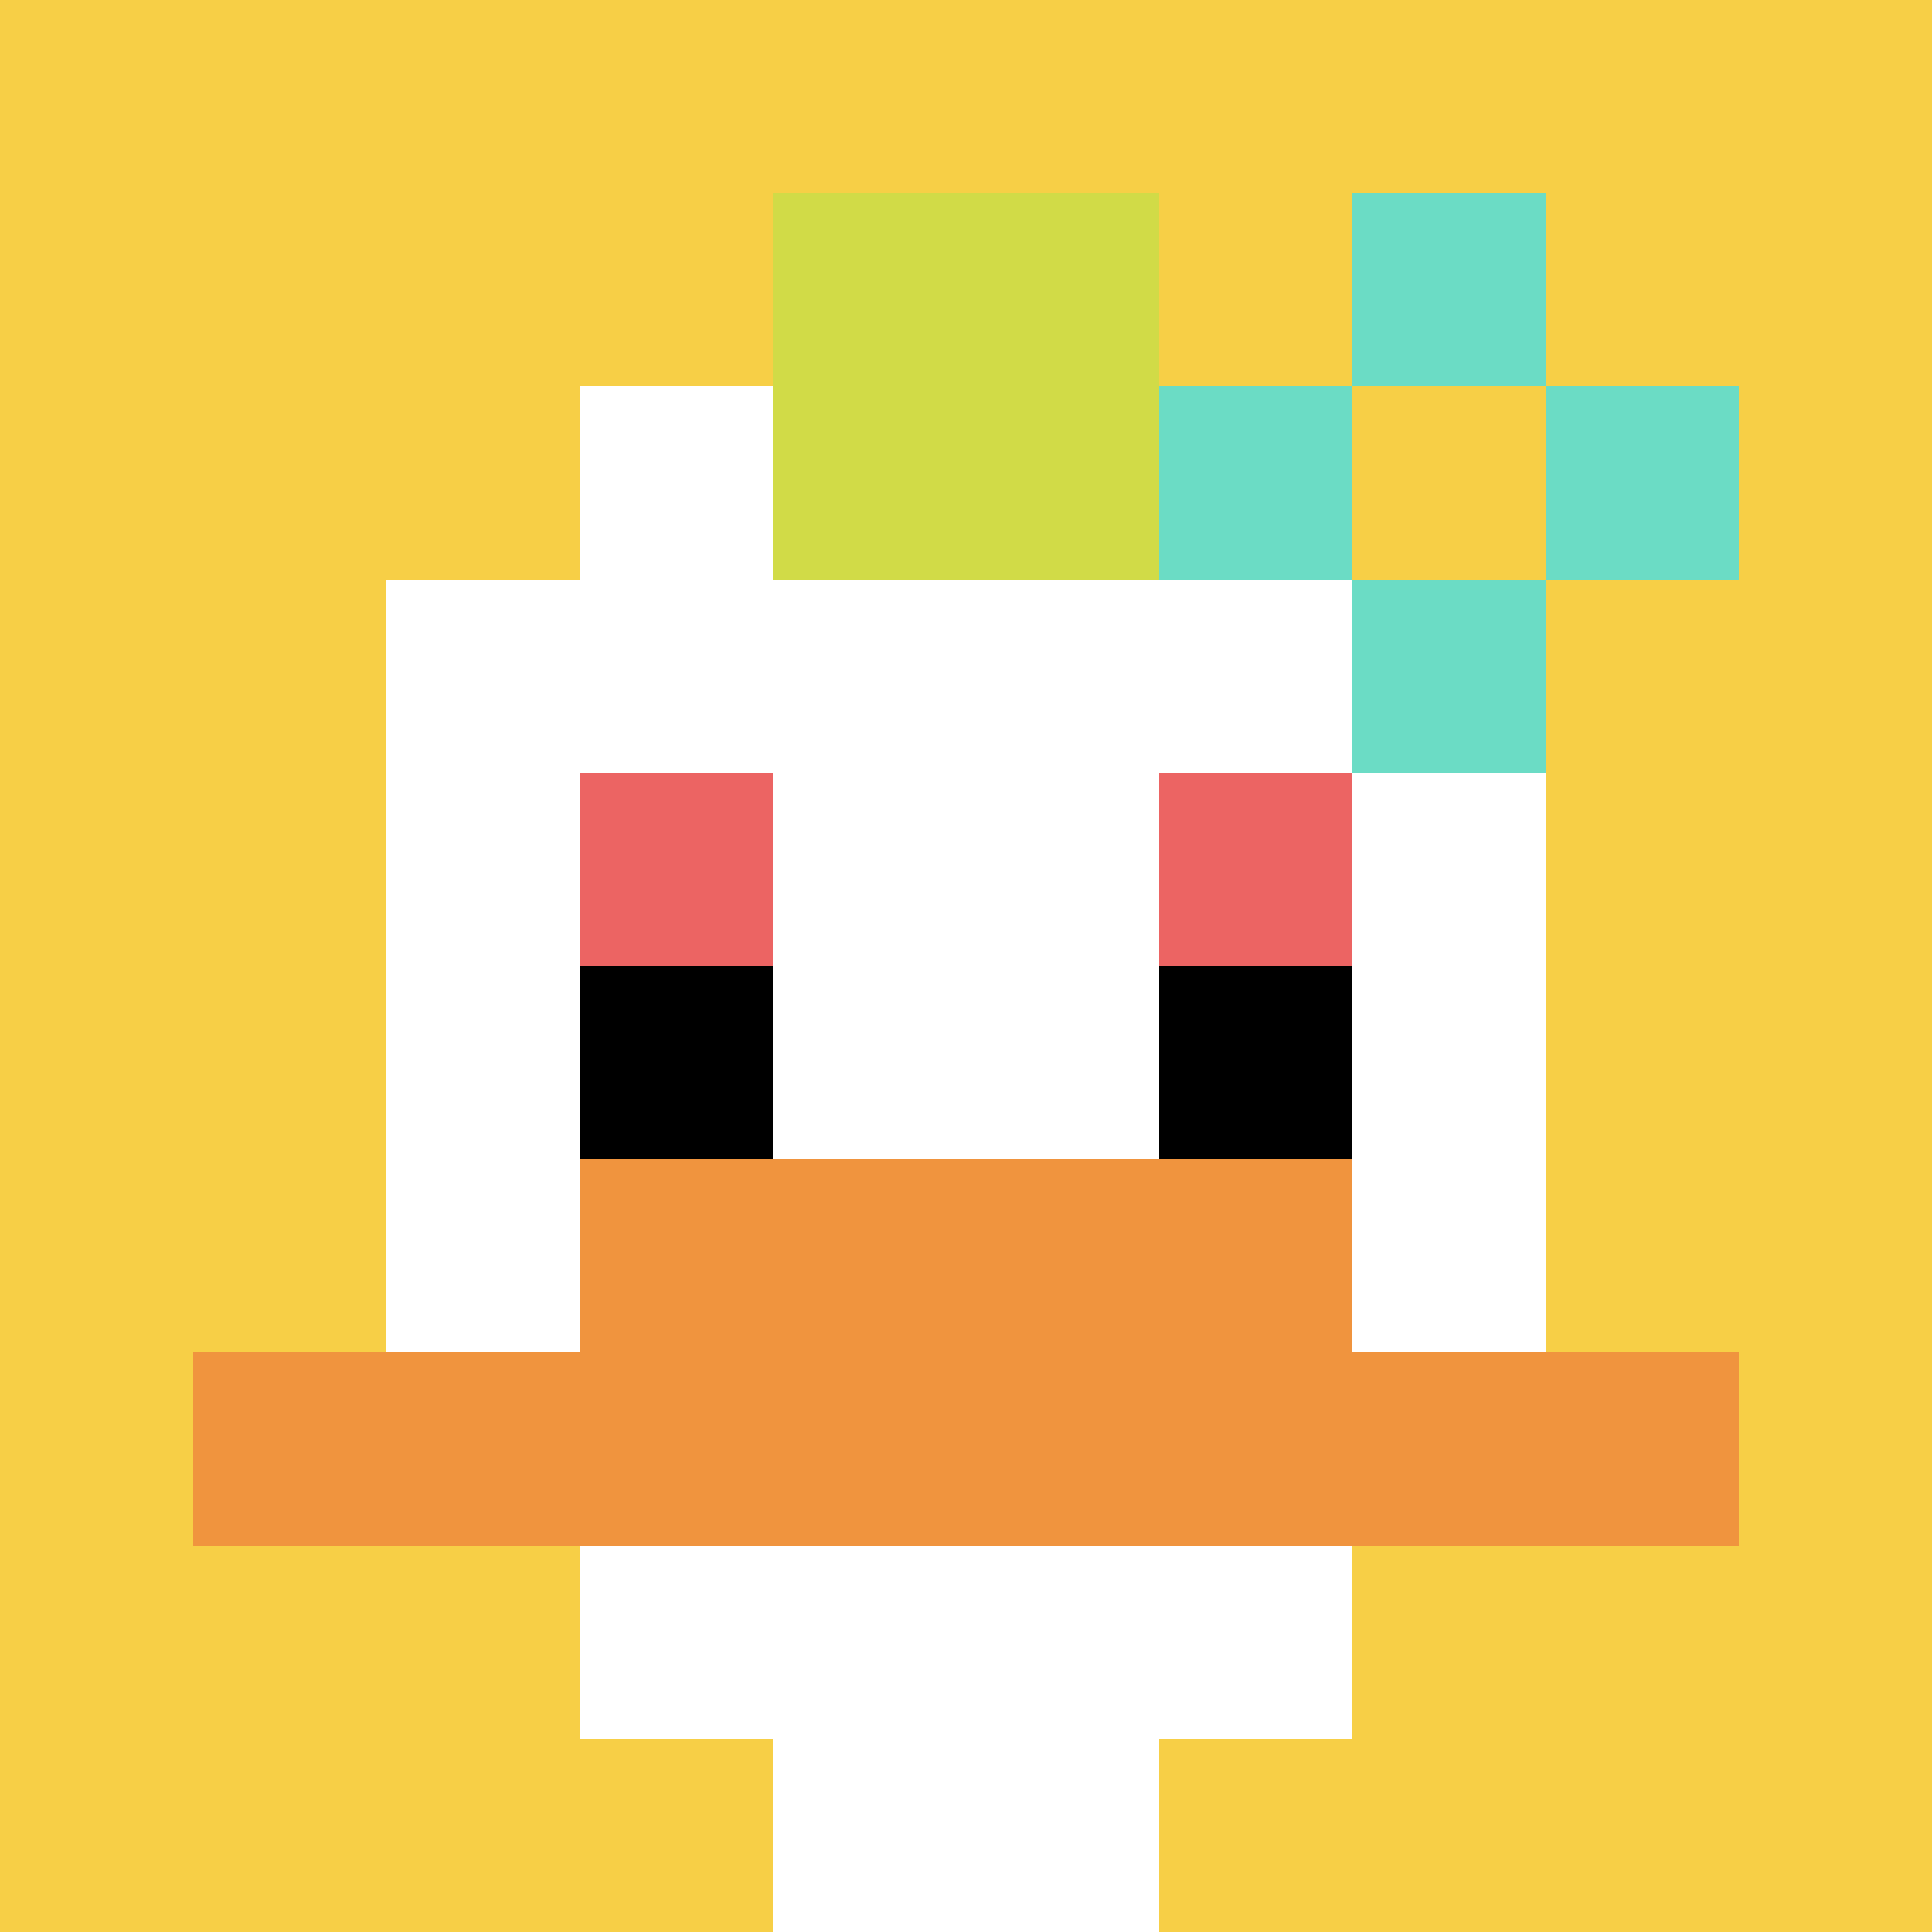
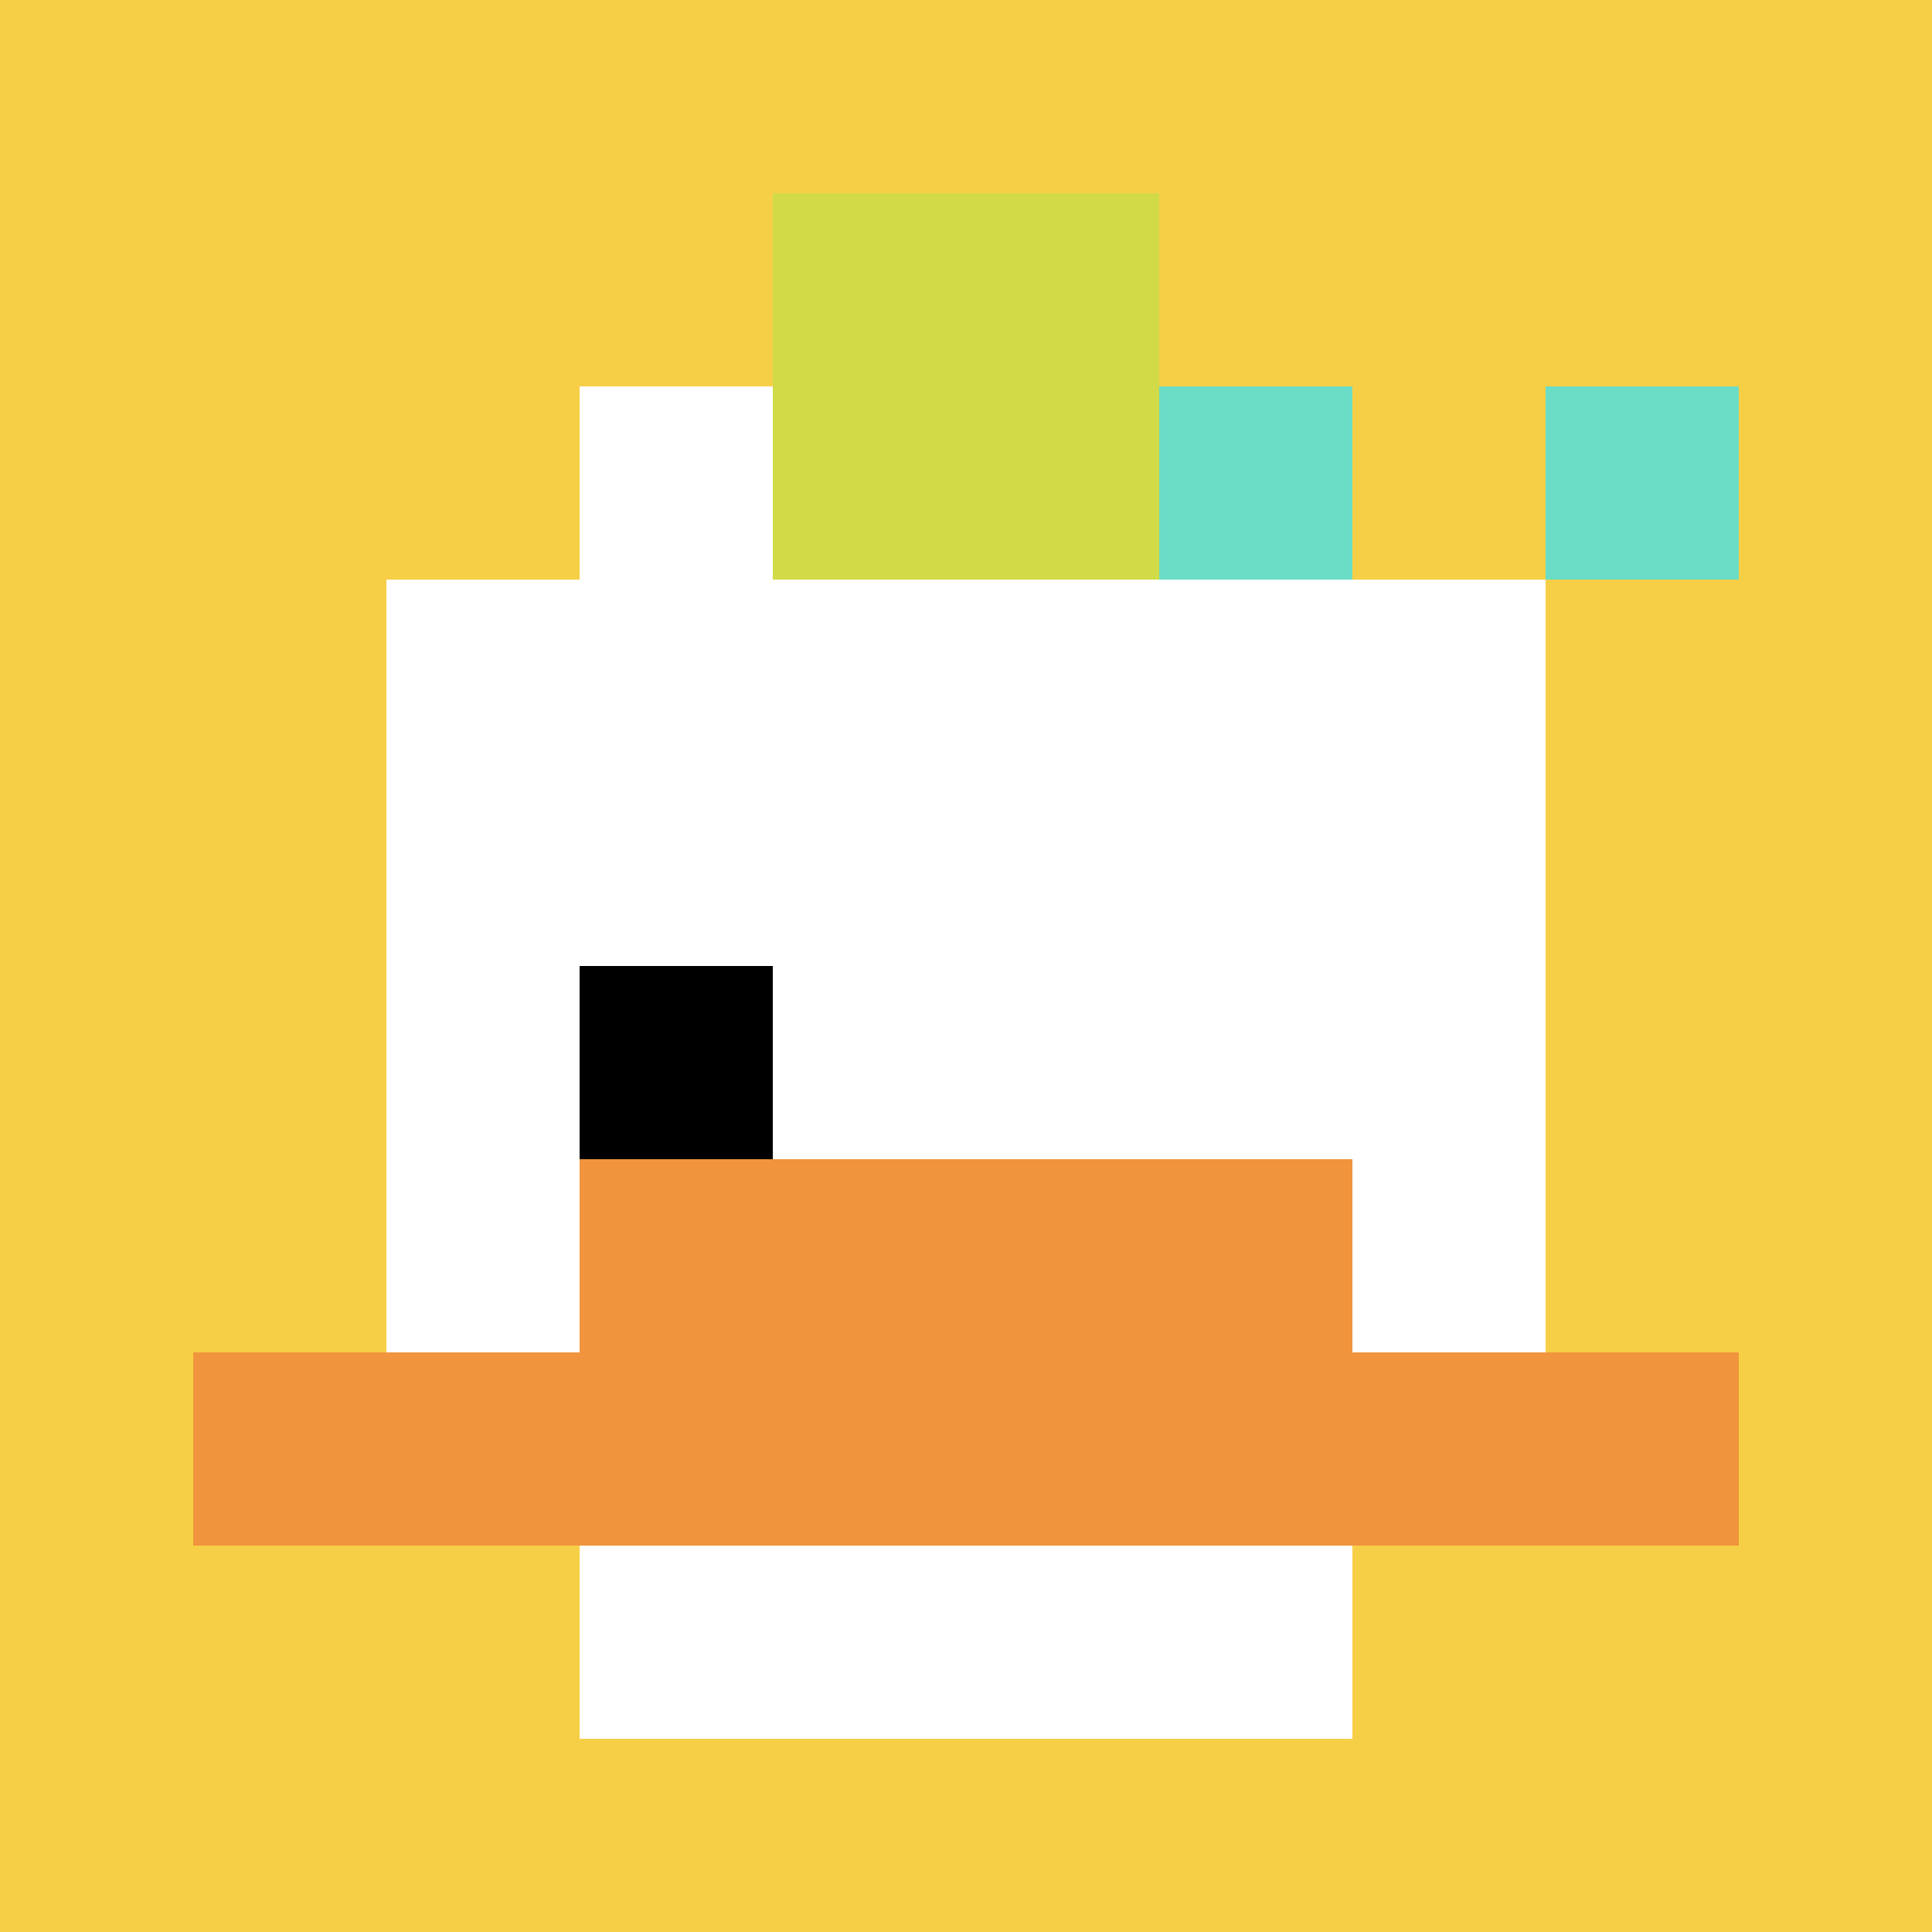
<svg xmlns="http://www.w3.org/2000/svg" version="1.1" width="633" height="633">
  <title>'goose-pfp-523259' by Dmitri Cherniak</title>
  <desc>seed=523259
backgroundColor=#ffffff
padding=20
innerPadding=0
timeout=500
dimension=1
border=false
Save=function(){return n.handleSave()}
frame=18

Rendered at Sun Sep 15 2024 20:44:41 GMT+0800 (中国标准时间)
Generated in &lt;1ms
</desc>
  <defs />
  <rect width="100%" height="100%" fill="#ffffff" />
  <g>
    <g id="0-0">
      <rect x="0" y="0" height="633" width="633" fill="#F7CF46" />
      <g>
        <rect id="0-0-3-2-4-7" x="189.9" y="126.6" width="253.2" height="443.1" fill="#ffffff" />
        <rect id="0-0-2-3-6-5" x="126.6" y="189.9" width="379.8" height="316.5" fill="#ffffff" />
-         <rect id="0-0-4-8-2-2" x="253.2" y="506.4" width="126.6" height="126.6" fill="#ffffff" />
        <rect id="0-0-1-7-8-1" x="63.3" y="443.1" width="506.4" height="63.3" fill="#F0943E" />
        <rect id="0-0-3-6-4-2" x="189.9" y="379.8" width="253.2" height="126.6" fill="#F0943E" />
-         <rect id="0-0-3-4-1-1" x="189.9" y="253.2" width="63.3" height="63.3" fill="#EC6463" />
-         <rect id="0-0-6-4-1-1" x="379.8" y="253.2" width="63.3" height="63.3" fill="#EC6463" />
        <rect id="0-0-3-5-1-1" x="189.9" y="316.5" width="63.3" height="63.3" fill="#000000" />
-         <rect id="0-0-6-5-1-1" x="379.8" y="316.5" width="63.3" height="63.3" fill="#000000" />
        <rect id="0-0-4-1-2-2" x="253.2" y="63.3" width="126.6" height="126.6" fill="#D1DB47" />
        <rect id="0-0-6-2-3-1" x="379.8" y="126.6" width="189.9" height="63.3" fill="#6BDCC5" />
-         <rect id="0-0-7-1-1-3" x="443.1" y="63.3" width="63.3" height="189.9" fill="#6BDCC5" />
        <rect id="0-0-7-2-1-1" x="443.1" y="126.6" width="63.3" height="63.3" fill="#F7CF46" />
      </g>
      <rect x="0" y="0" stroke="white" stroke-width="0" height="633" width="633" fill="none" />
    </g>
  </g>
</svg>